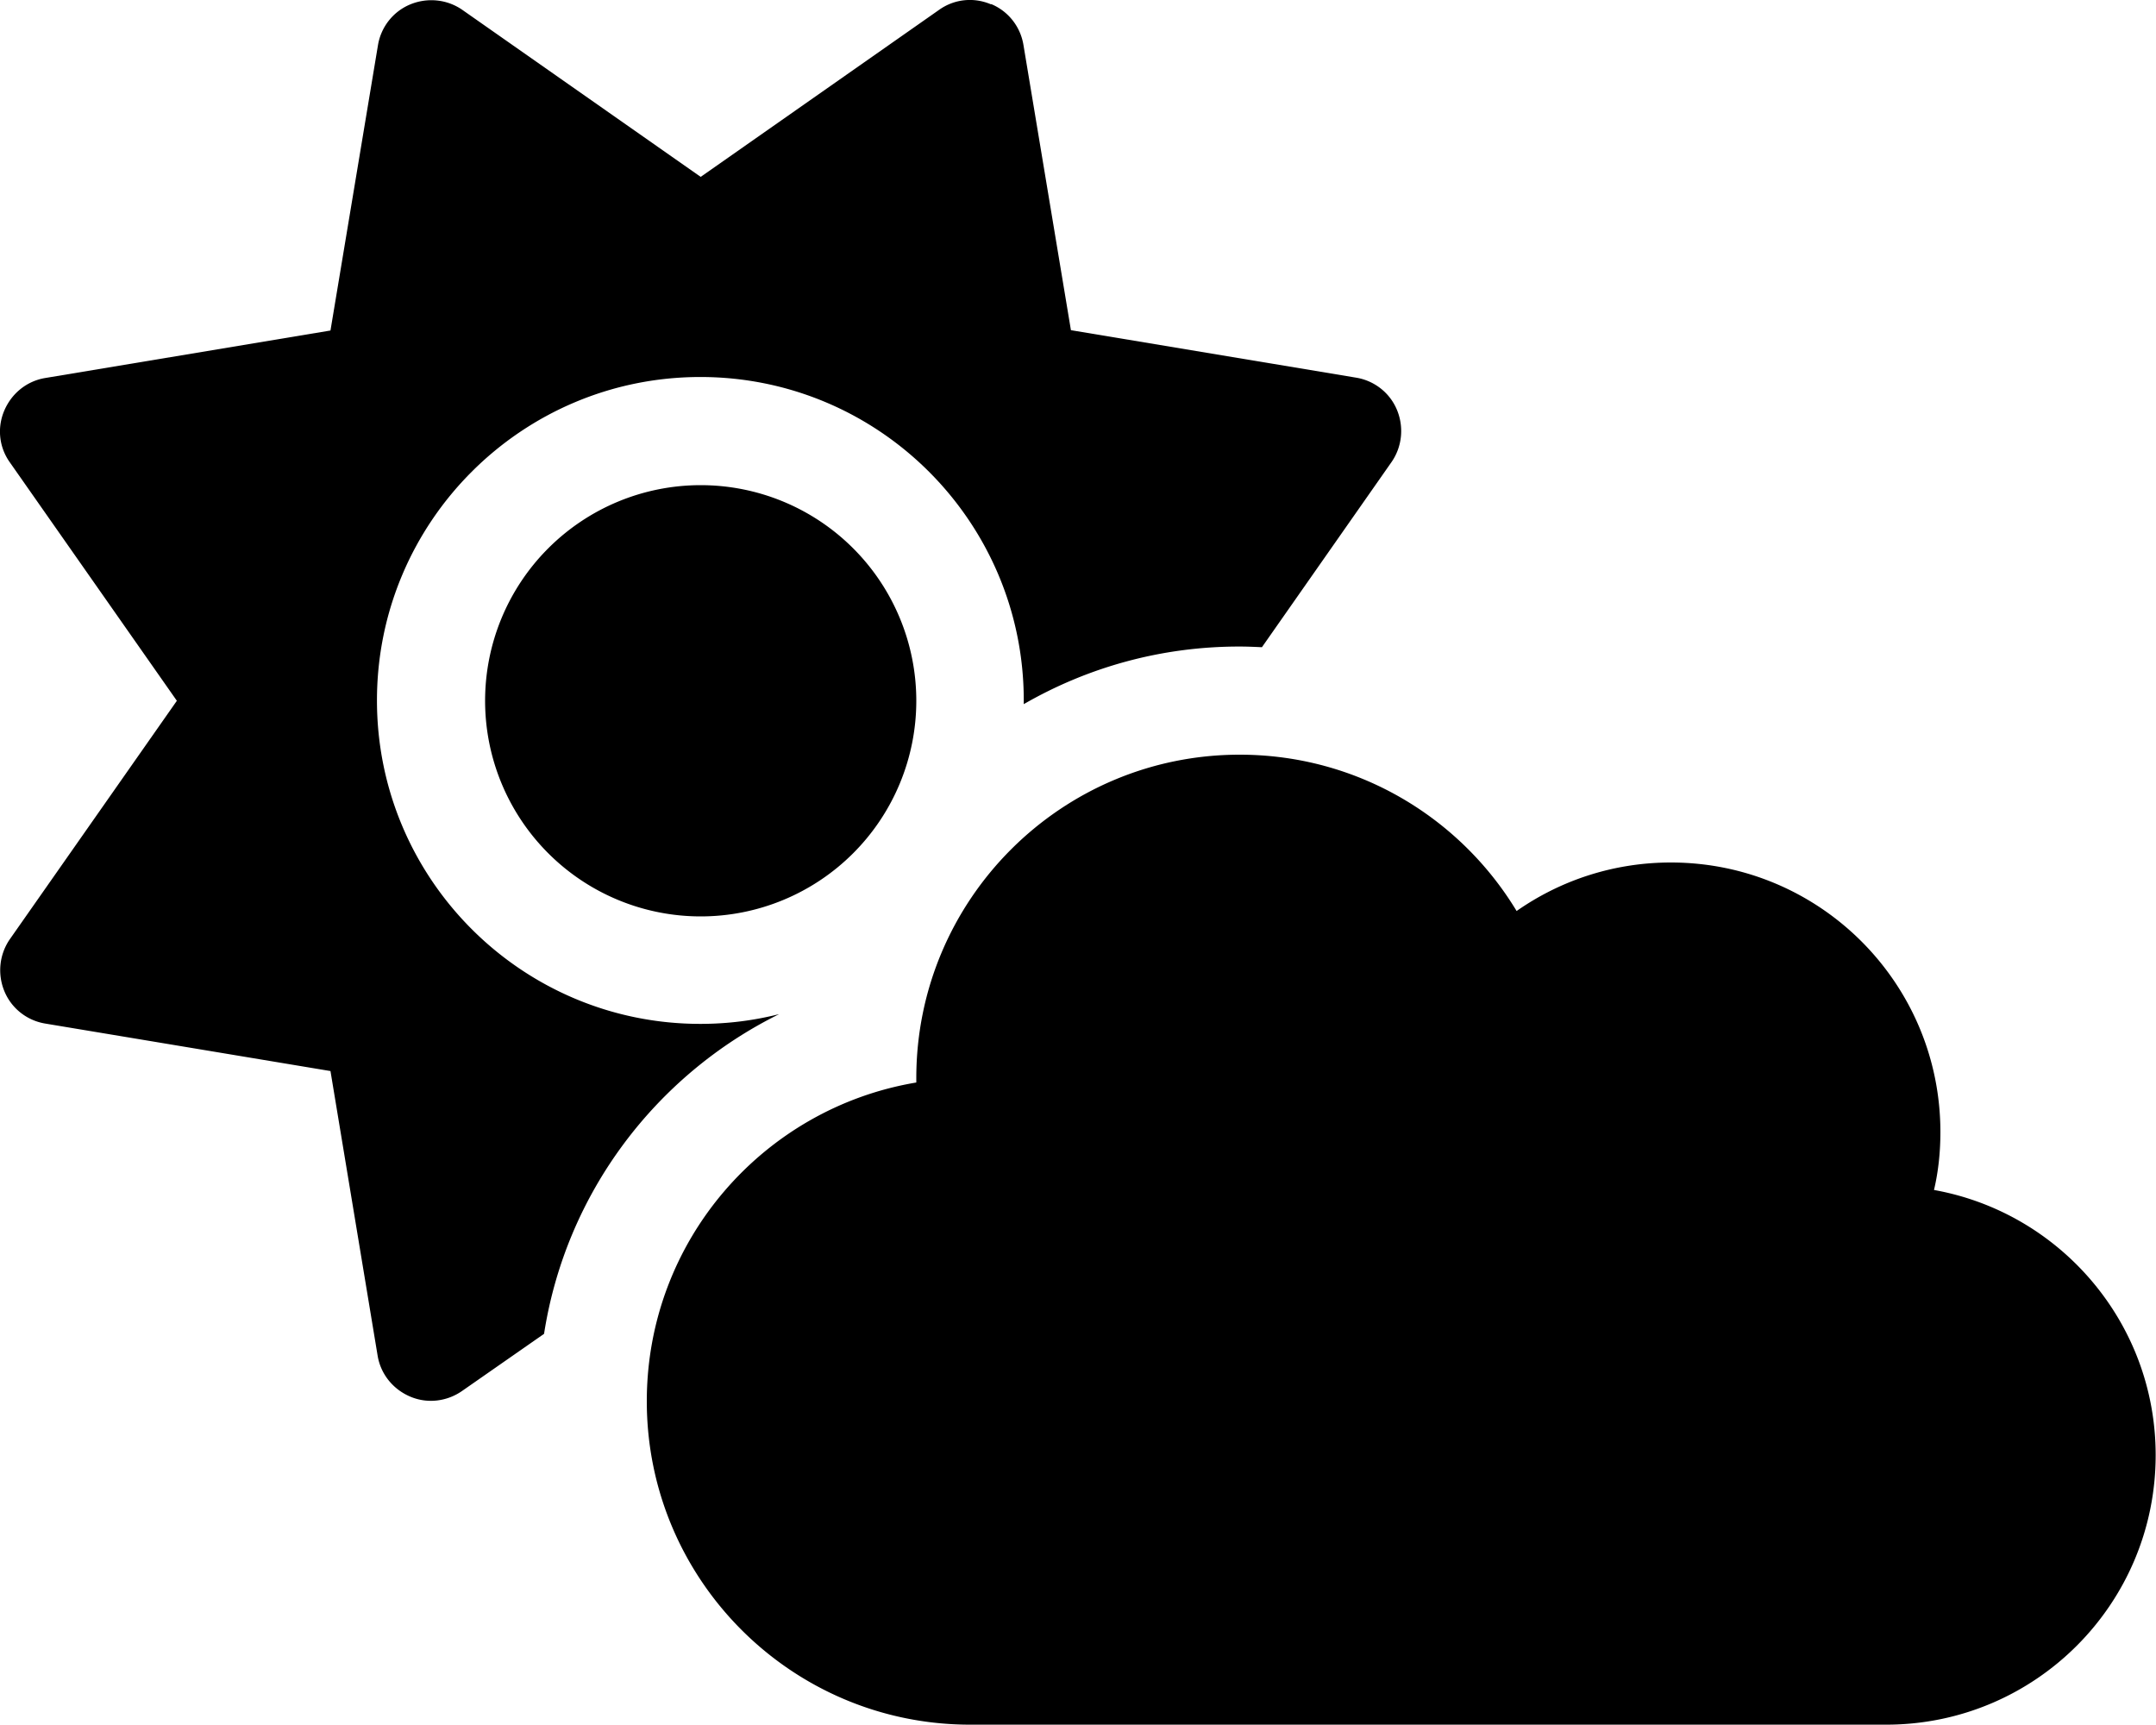
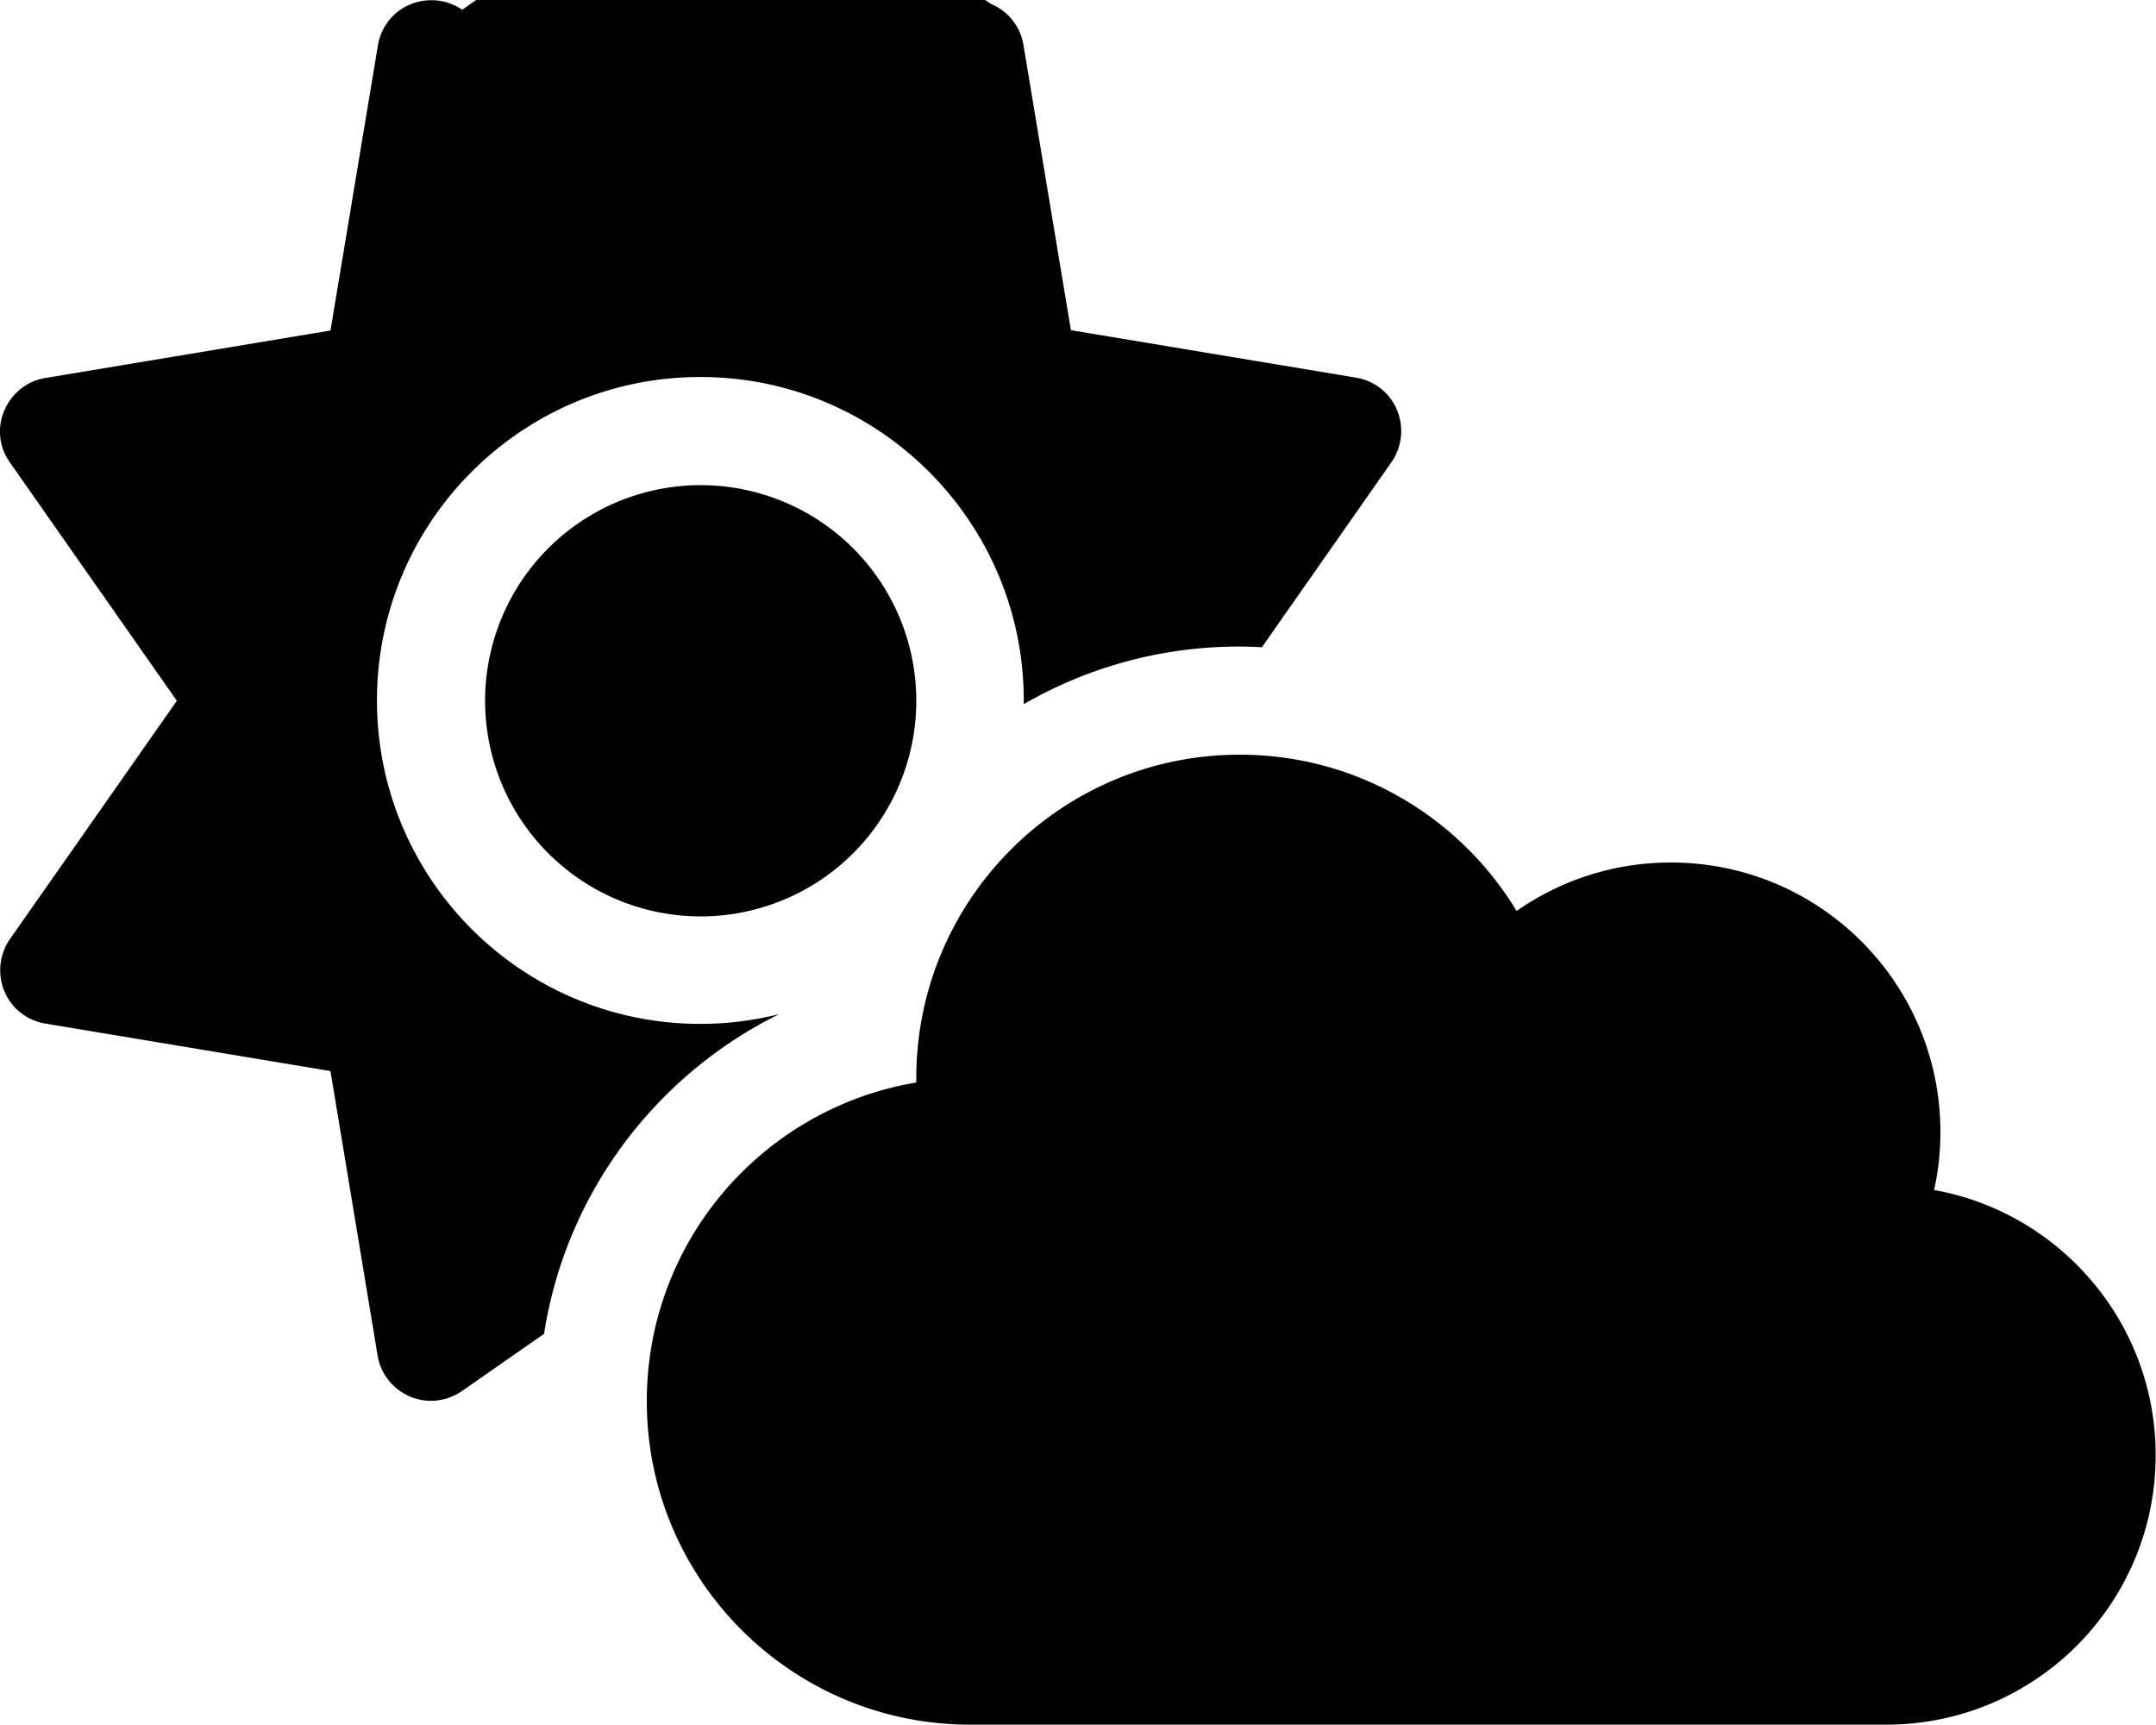
<svg xmlns="http://www.w3.org/2000/svg" viewBox="0 0 640 512">
-   <path d="M294.2 1.2c5.1 2.1 8.7 6.7 9.6 12.1L317.9 98l84.7 14.1c5.4.9 10 4.5 12.1 9.6s1.5 10.9-1.6 15.4l-38.5 55c-2.2-.1-4.4-.2-6.7-.2-23.3 0-45.1 6.2-64 17.1v-1.1c0-53-43-96-96-96s-96 43-96 96 43 96 96 96c8.1 0 15.9-1 23.4-2.9-36.6 18.1-63.3 53.1-69.8 94.9l-24.4 17c-4.5 3.1-10.3 3.8-15.4 1.6s-8.7-6.7-9.6-12.1l-14-84.5-84.7-14.1c-5.4-.9-10-4.5-12.1-9.6s-1.5-10.9 1.6-15.4L52.5 208 2.9 137.2c-3.2-4.5-3.8-10.3-1.6-15.4s6.7-8.7 12.1-9.6l84.7-14.1 14.1-84.7c.9-5.4 4.5-10 9.6-12.1s10.9-1.5 15.4 1.6L208 52.5l70.8-49.6c4.5-3.2 10.3-3.8 15.4-1.6zM144 208a64 64 0 1 1 128 0 64 64 0 1 1-128 0zm495.9 223.9c0 44.2-35.8 80-80 80H288c-53 0-96-43-96-96 0-47.6 34.6-87 80-94.6V320c0-53 43-96 96-96 34.9 0 65.4 18.6 82.2 46.4 13-9.1 28.8-14.4 45.8-14.4 44.2 0 80 35.8 80 80 0 5.9-.6 11.7-1.9 17.2 37.4 6.7 65.8 39.4 65.8 78.7z" />
+   <path d="M294.2 1.2c5.1 2.1 8.7 6.7 9.6 12.1L317.9 98l84.7 14.1c5.4.9 10 4.5 12.1 9.6s1.5 10.9-1.6 15.4l-38.5 55c-2.2-.1-4.4-.2-6.7-.2-23.3 0-45.1 6.2-64 17.1v-1.1c0-53-43-96-96-96s-96 43-96 96 43 96 96 96c8.1 0 15.9-1 23.4-2.9-36.6 18.1-63.3 53.1-69.8 94.9l-24.4 17c-4.5 3.1-10.3 3.8-15.4 1.6s-8.7-6.7-9.6-12.1l-14-84.5-84.7-14.1c-5.4-.9-10-4.5-12.1-9.6s-1.5-10.9 1.6-15.4L52.5 208 2.9 137.2c-3.2-4.5-3.8-10.3-1.6-15.4s6.7-8.7 12.1-9.6l84.7-14.1 14.1-84.7c.9-5.4 4.5-10 9.6-12.1s10.9-1.5 15.4 1.6l70.8-49.6c4.5-3.2 10.3-3.8 15.4-1.6zM144 208a64 64 0 1 1 128 0 64 64 0 1 1-128 0zm495.9 223.9c0 44.2-35.8 80-80 80H288c-53 0-96-43-96-96 0-47.6 34.6-87 80-94.6V320c0-53 43-96 96-96 34.9 0 65.4 18.6 82.2 46.4 13-9.1 28.8-14.4 45.8-14.4 44.2 0 80 35.8 80 80 0 5.9-.6 11.7-1.9 17.2 37.4 6.7 65.8 39.4 65.8 78.7z" />
</svg>